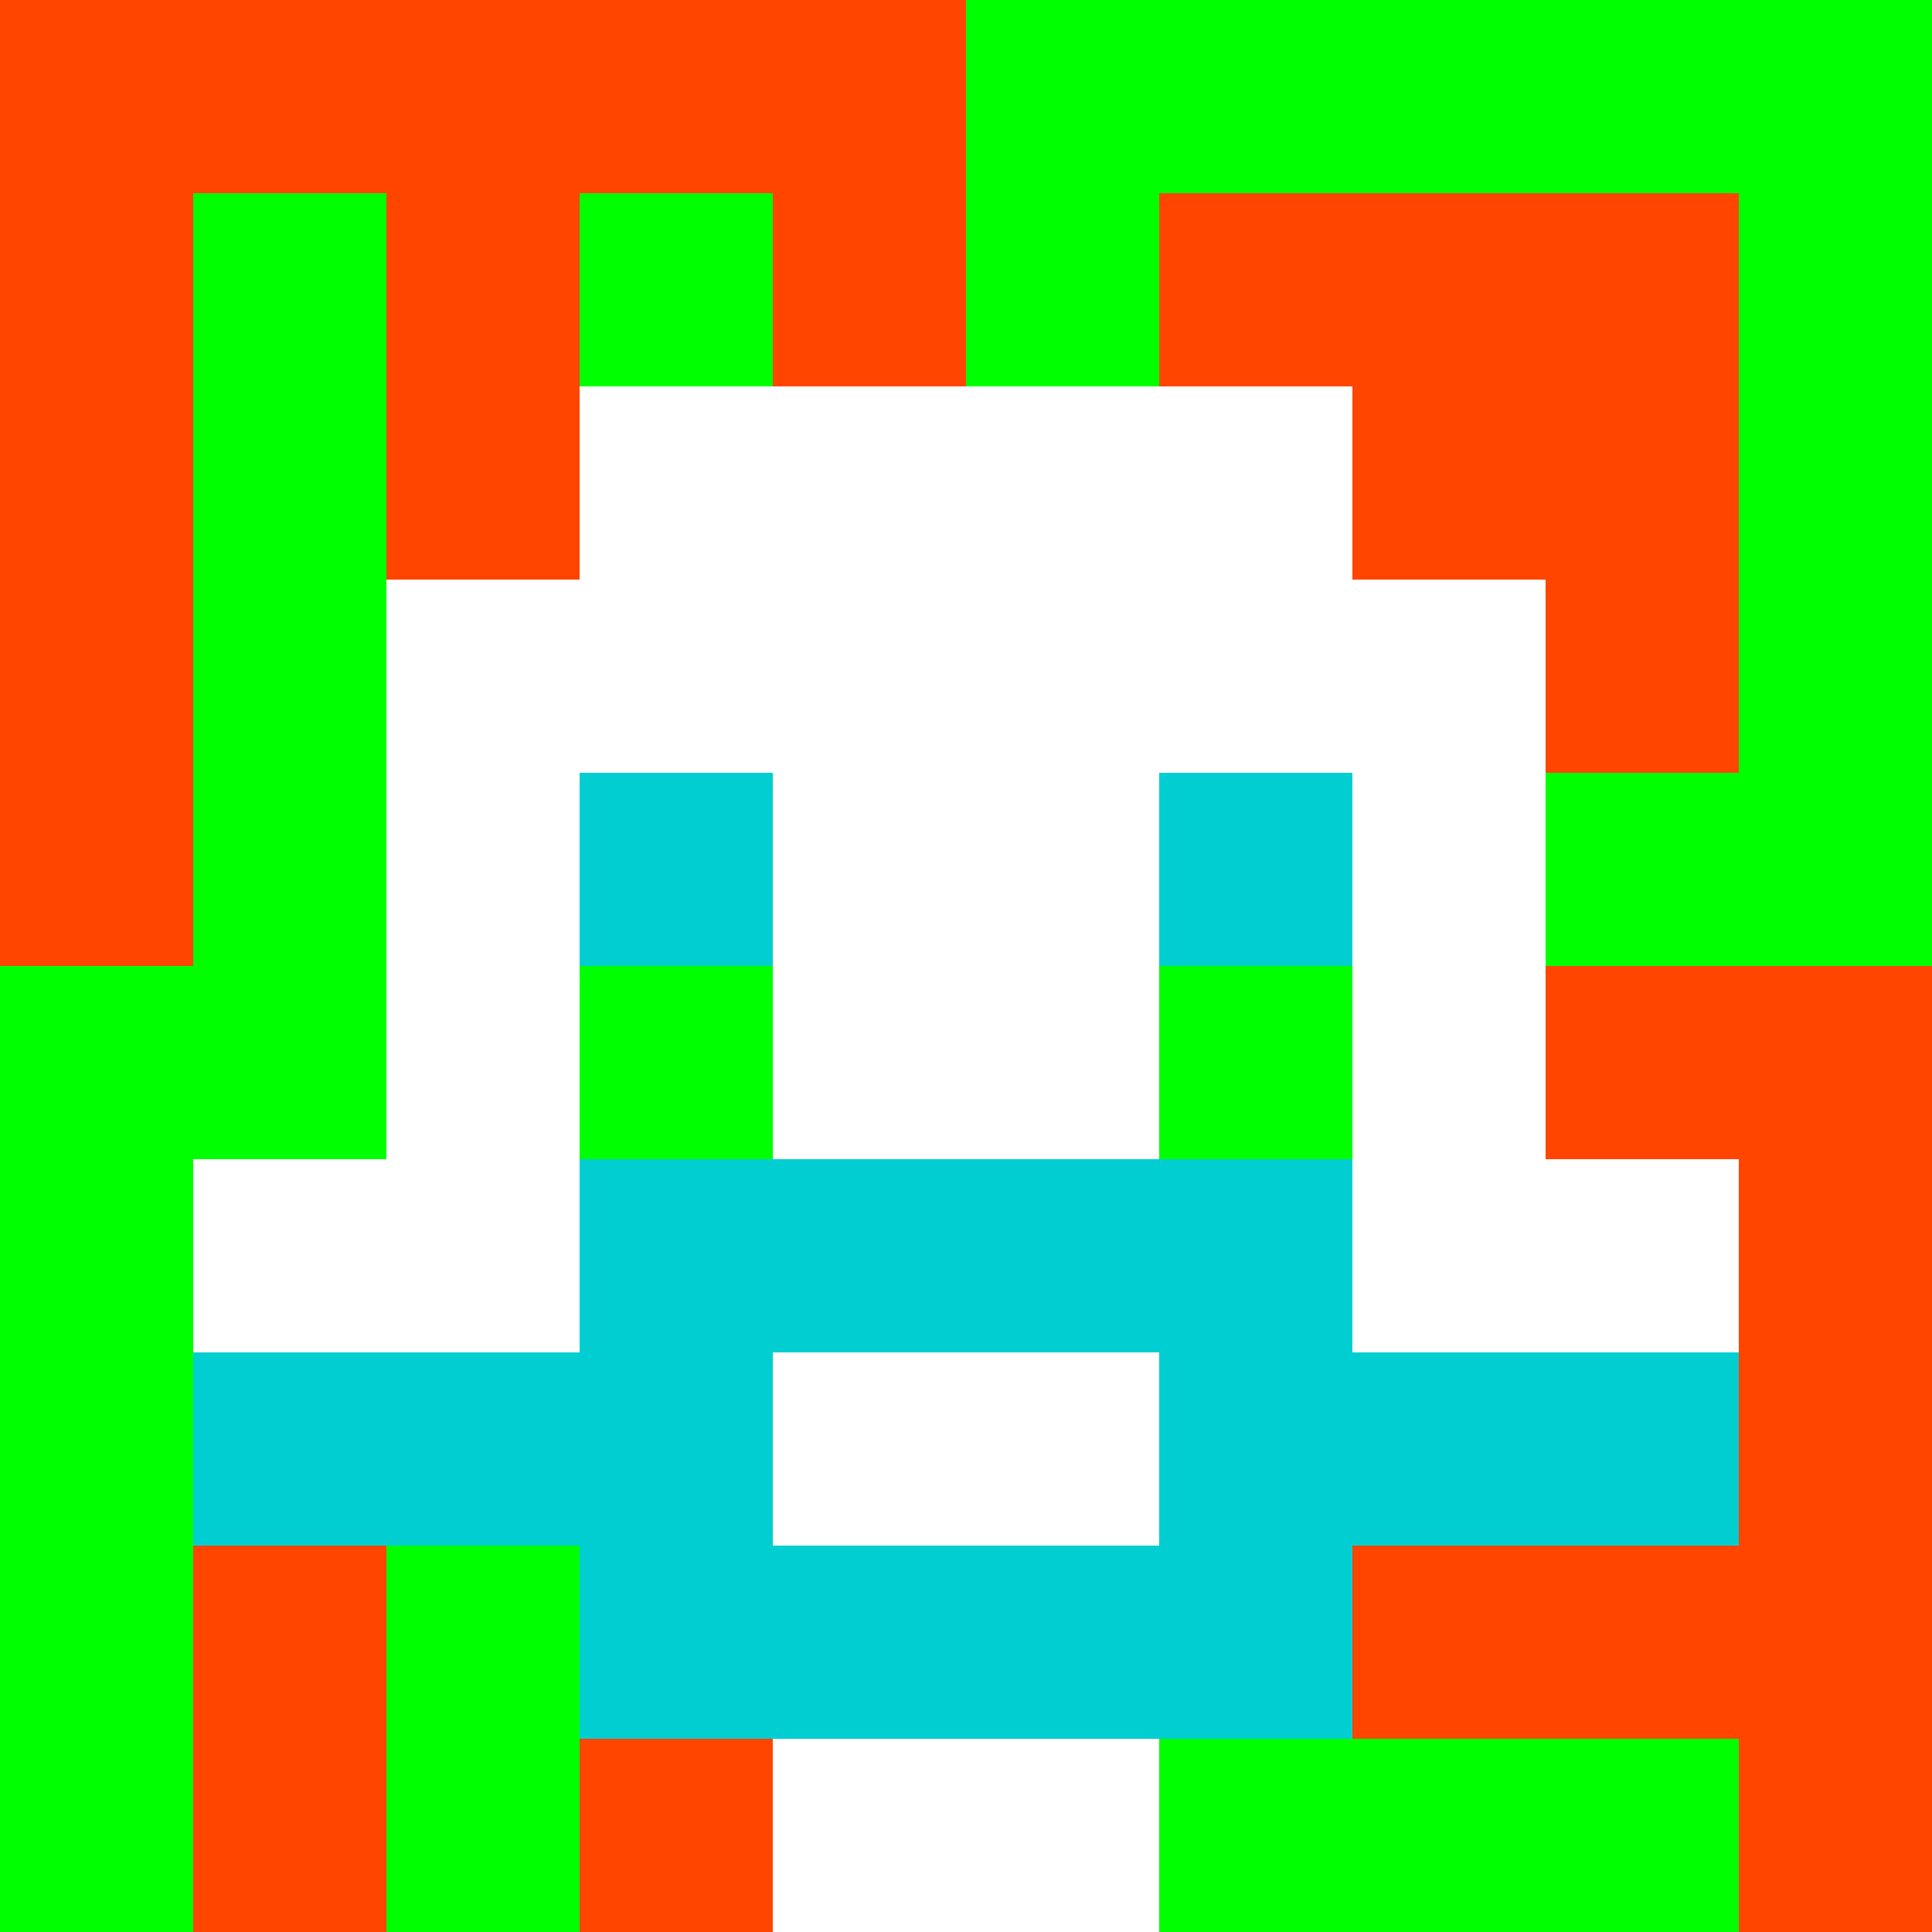
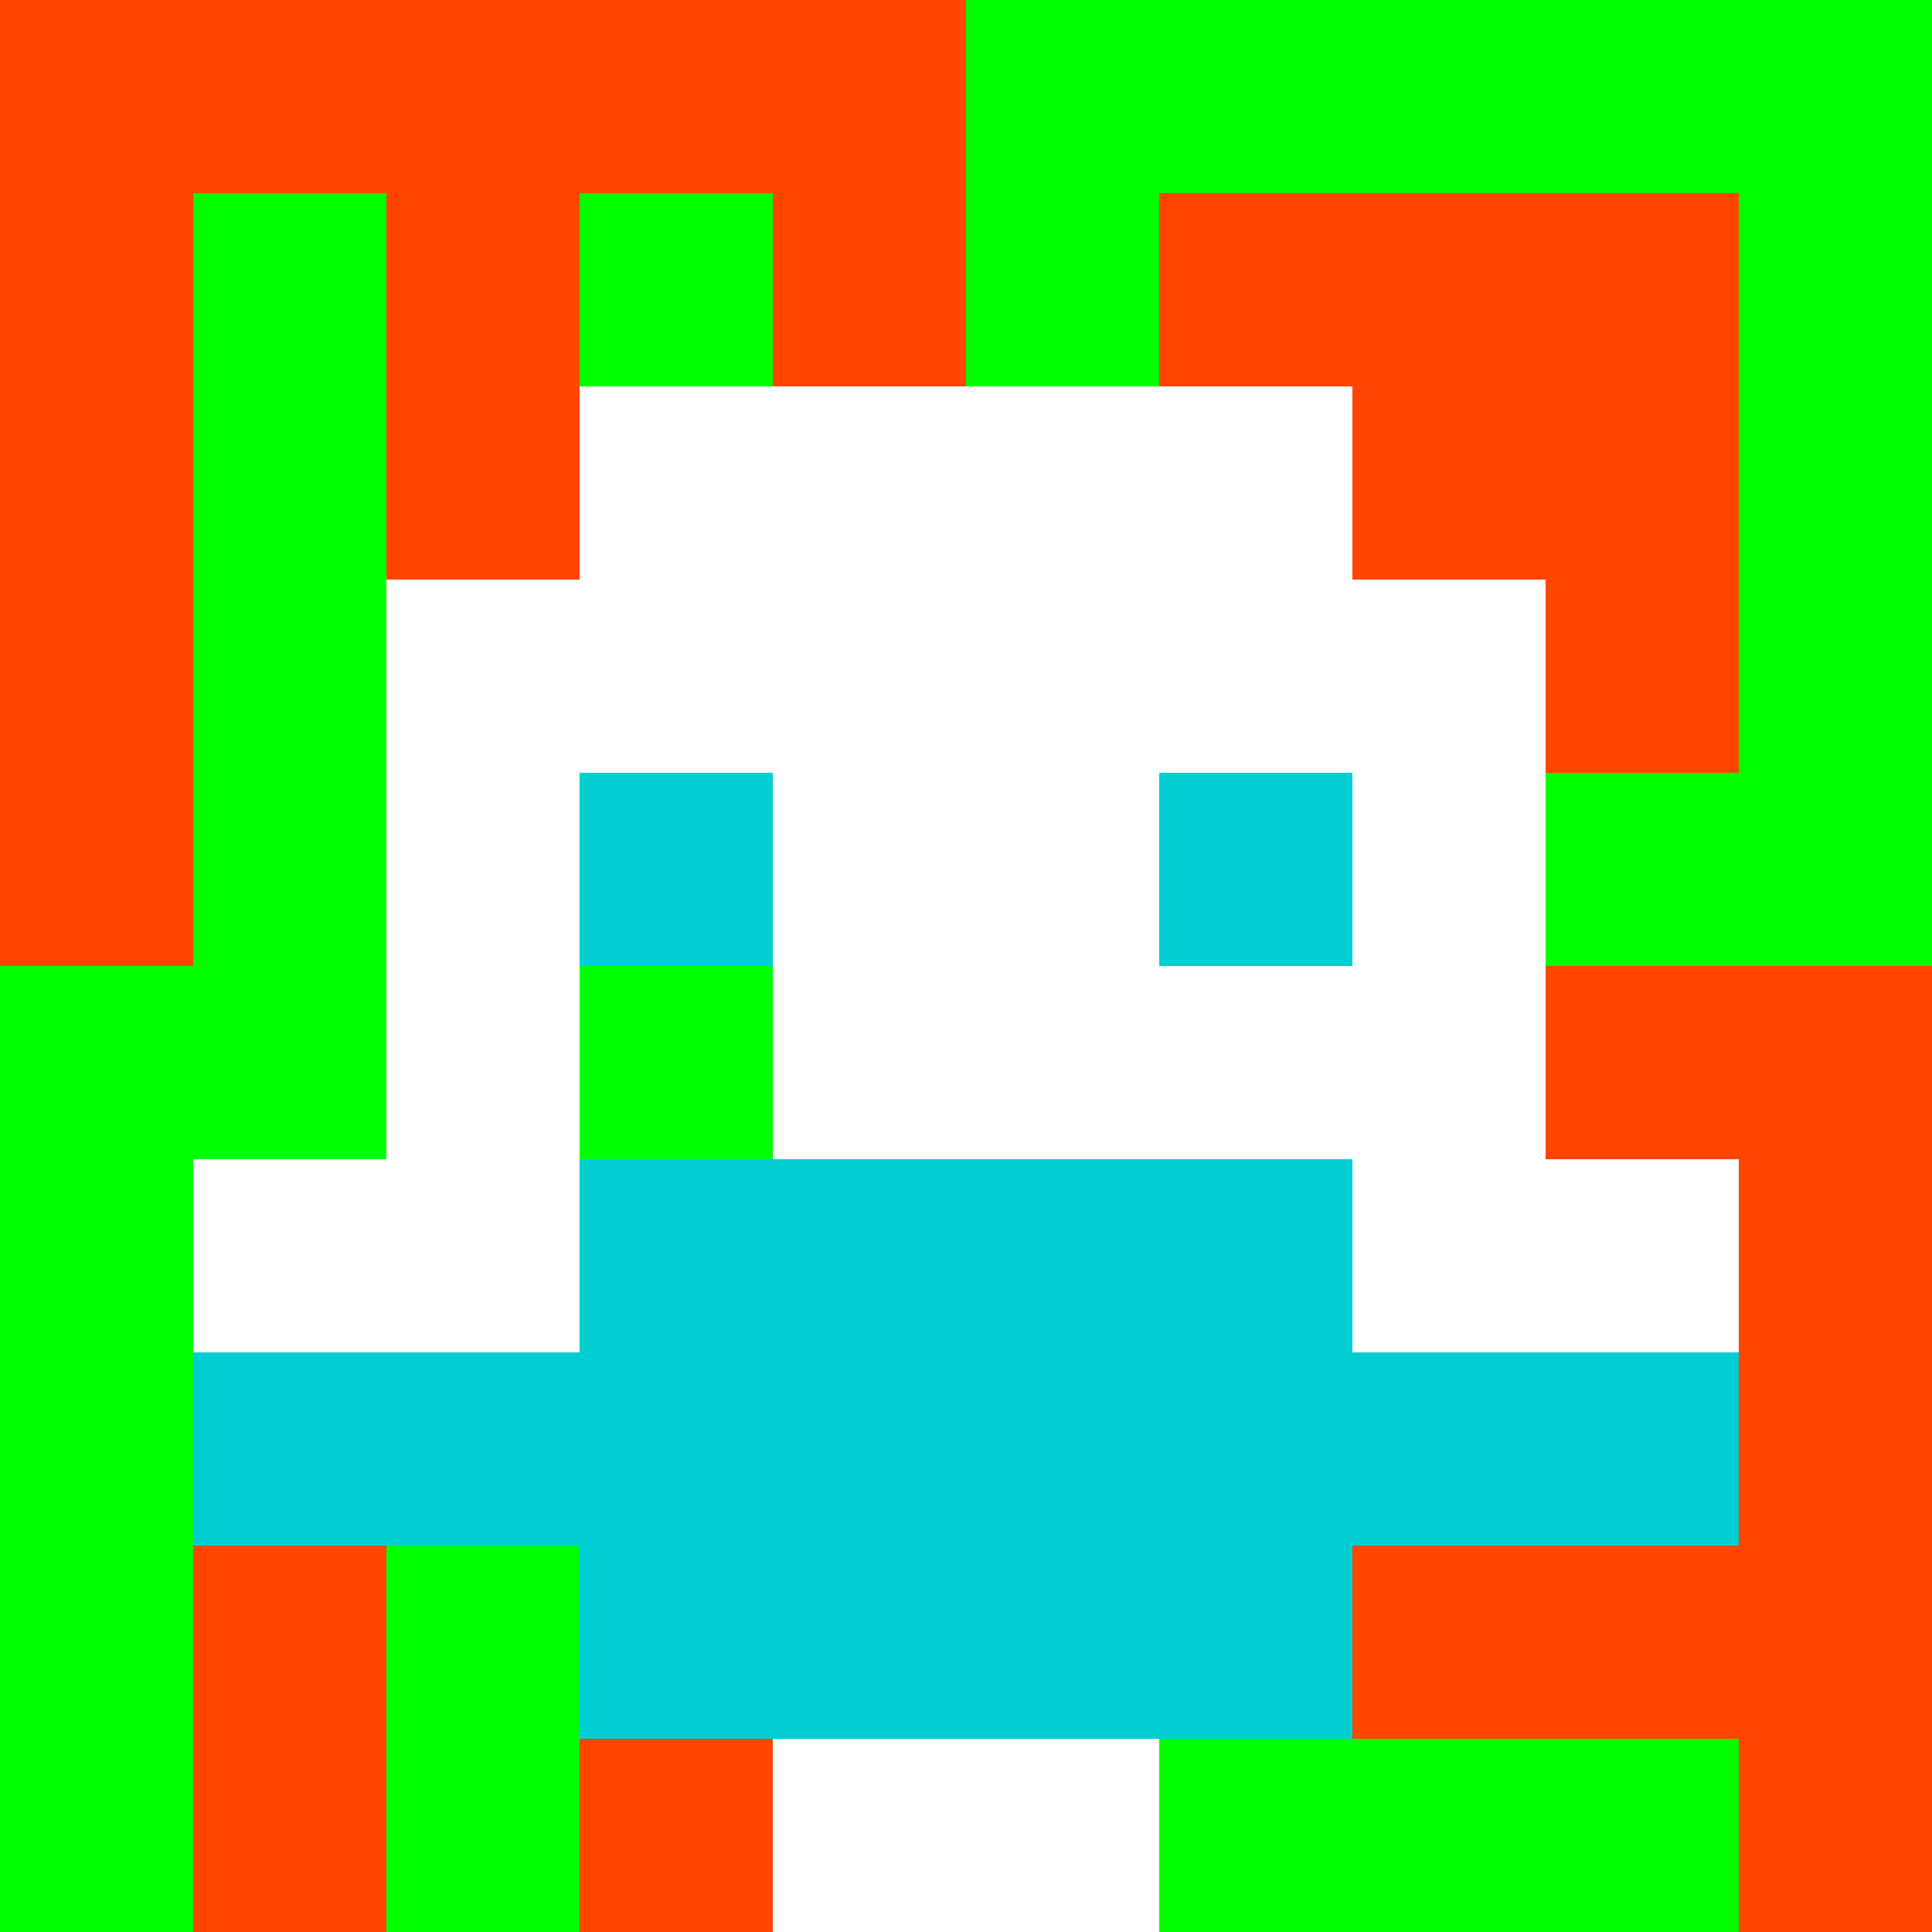
<svg xmlns="http://www.w3.org/2000/svg" version="1.1" width="600" height="600" viewBox="0 0 966 966">
  <title>'goose-pfp-classic' by Dmitri Cherniak</title>
  <desc>The Goose Is Loose</desc>
-   <rect width="100%" height="100%" fill="#7272cc" />
  <g>
    <g id="0-0">
      <rect x="0" y="0" height="966" width="966" fill="#00FF00" />
      <g>
        <rect id="0-0-0-0-5-1" x="0" y="0" width="483" height="96.6" fill="#FF4500" />
        <rect id="0-0-0-0-1-5" x="0" y="0" width="96.6" height="483" fill="#FF4500" />
        <rect id="0-0-2-0-1-5" x="193.2" y="0" width="96.6" height="483" fill="#FF4500" />
        <rect id="0-0-4-0-1-5" x="386.4" y="0" width="96.6" height="483" fill="#FF4500" />
        <rect id="0-0-6-1-3-3" x="579.6" y="96.6" width="289.8" height="289.8" fill="#FF4500" />
        <rect id="0-0-1-6-1-4" x="96.6" y="579.6" width="96.6" height="386.4" fill="#FF4500" />
        <rect id="0-0-3-6-1-4" x="289.8" y="579.6" width="96.6" height="386.4" fill="#FF4500" />
        <rect id="0-0-5-5-5-1" x="483" y="483" width="483" height="96.6" fill="#FF4500" />
        <rect id="0-0-5-8-5-1" x="483" y="772.8" width="483" height="96.6" fill="#FF4500" />
        <rect id="0-0-5-5-1-5" x="483" y="483" width="96.6" height="483" fill="#FF4500" />
        <rect id="0-0-9-5-1-5" x="869.4" y="483" width="96.6" height="483" fill="#FF4500" />
      </g>
      <g>
        <rect id="0-0-3-2-4-7" x="289.8" y="193.2" width="386.4" height="676.2" fill="#FFFFFF" />
        <rect id="0-0-2-3-6-5" x="193.2" y="289.8" width="579.6" height="483" fill="#FFFFFF" />
        <rect id="0-0-4-8-2-2" x="386.4" y="772.8" width="193.2" height="193.2" fill="#FFFFFF" />
        <rect id="0-0-1-6-8-1" x="96.6" y="579.6" width="772.8" height="96.6" fill="#FFFFFF" />
        <rect id="0-0-1-7-8-1" x="96.6" y="676.2" width="772.8" height="96.6" fill="#00CED1" />
        <rect id="0-0-3-6-4-3" x="289.8" y="579.6" width="386.4" height="289.8" fill="#00CED1" />
-         <rect id="0-0-4-7-2-1" x="386.4" y="676.2" width="193.2" height="96.6" fill="#FFFFFF" />
        <rect id="0-0-3-4-1-1" x="289.8" y="386.4" width="96.6" height="96.6" fill="#00CED1" />
        <rect id="0-0-6-4-1-1" x="579.6" y="386.4" width="96.6" height="96.6" fill="#00CED1" />
        <rect id="0-0-3-5-1-1" x="289.8" y="483" width="96.6" height="96.6" fill="#00FF00" />
-         <rect id="0-0-6-5-1-1" x="579.6" y="483" width="96.6" height="96.6" fill="#00FF00" />
      </g>
    </g>
  </g>
</svg>